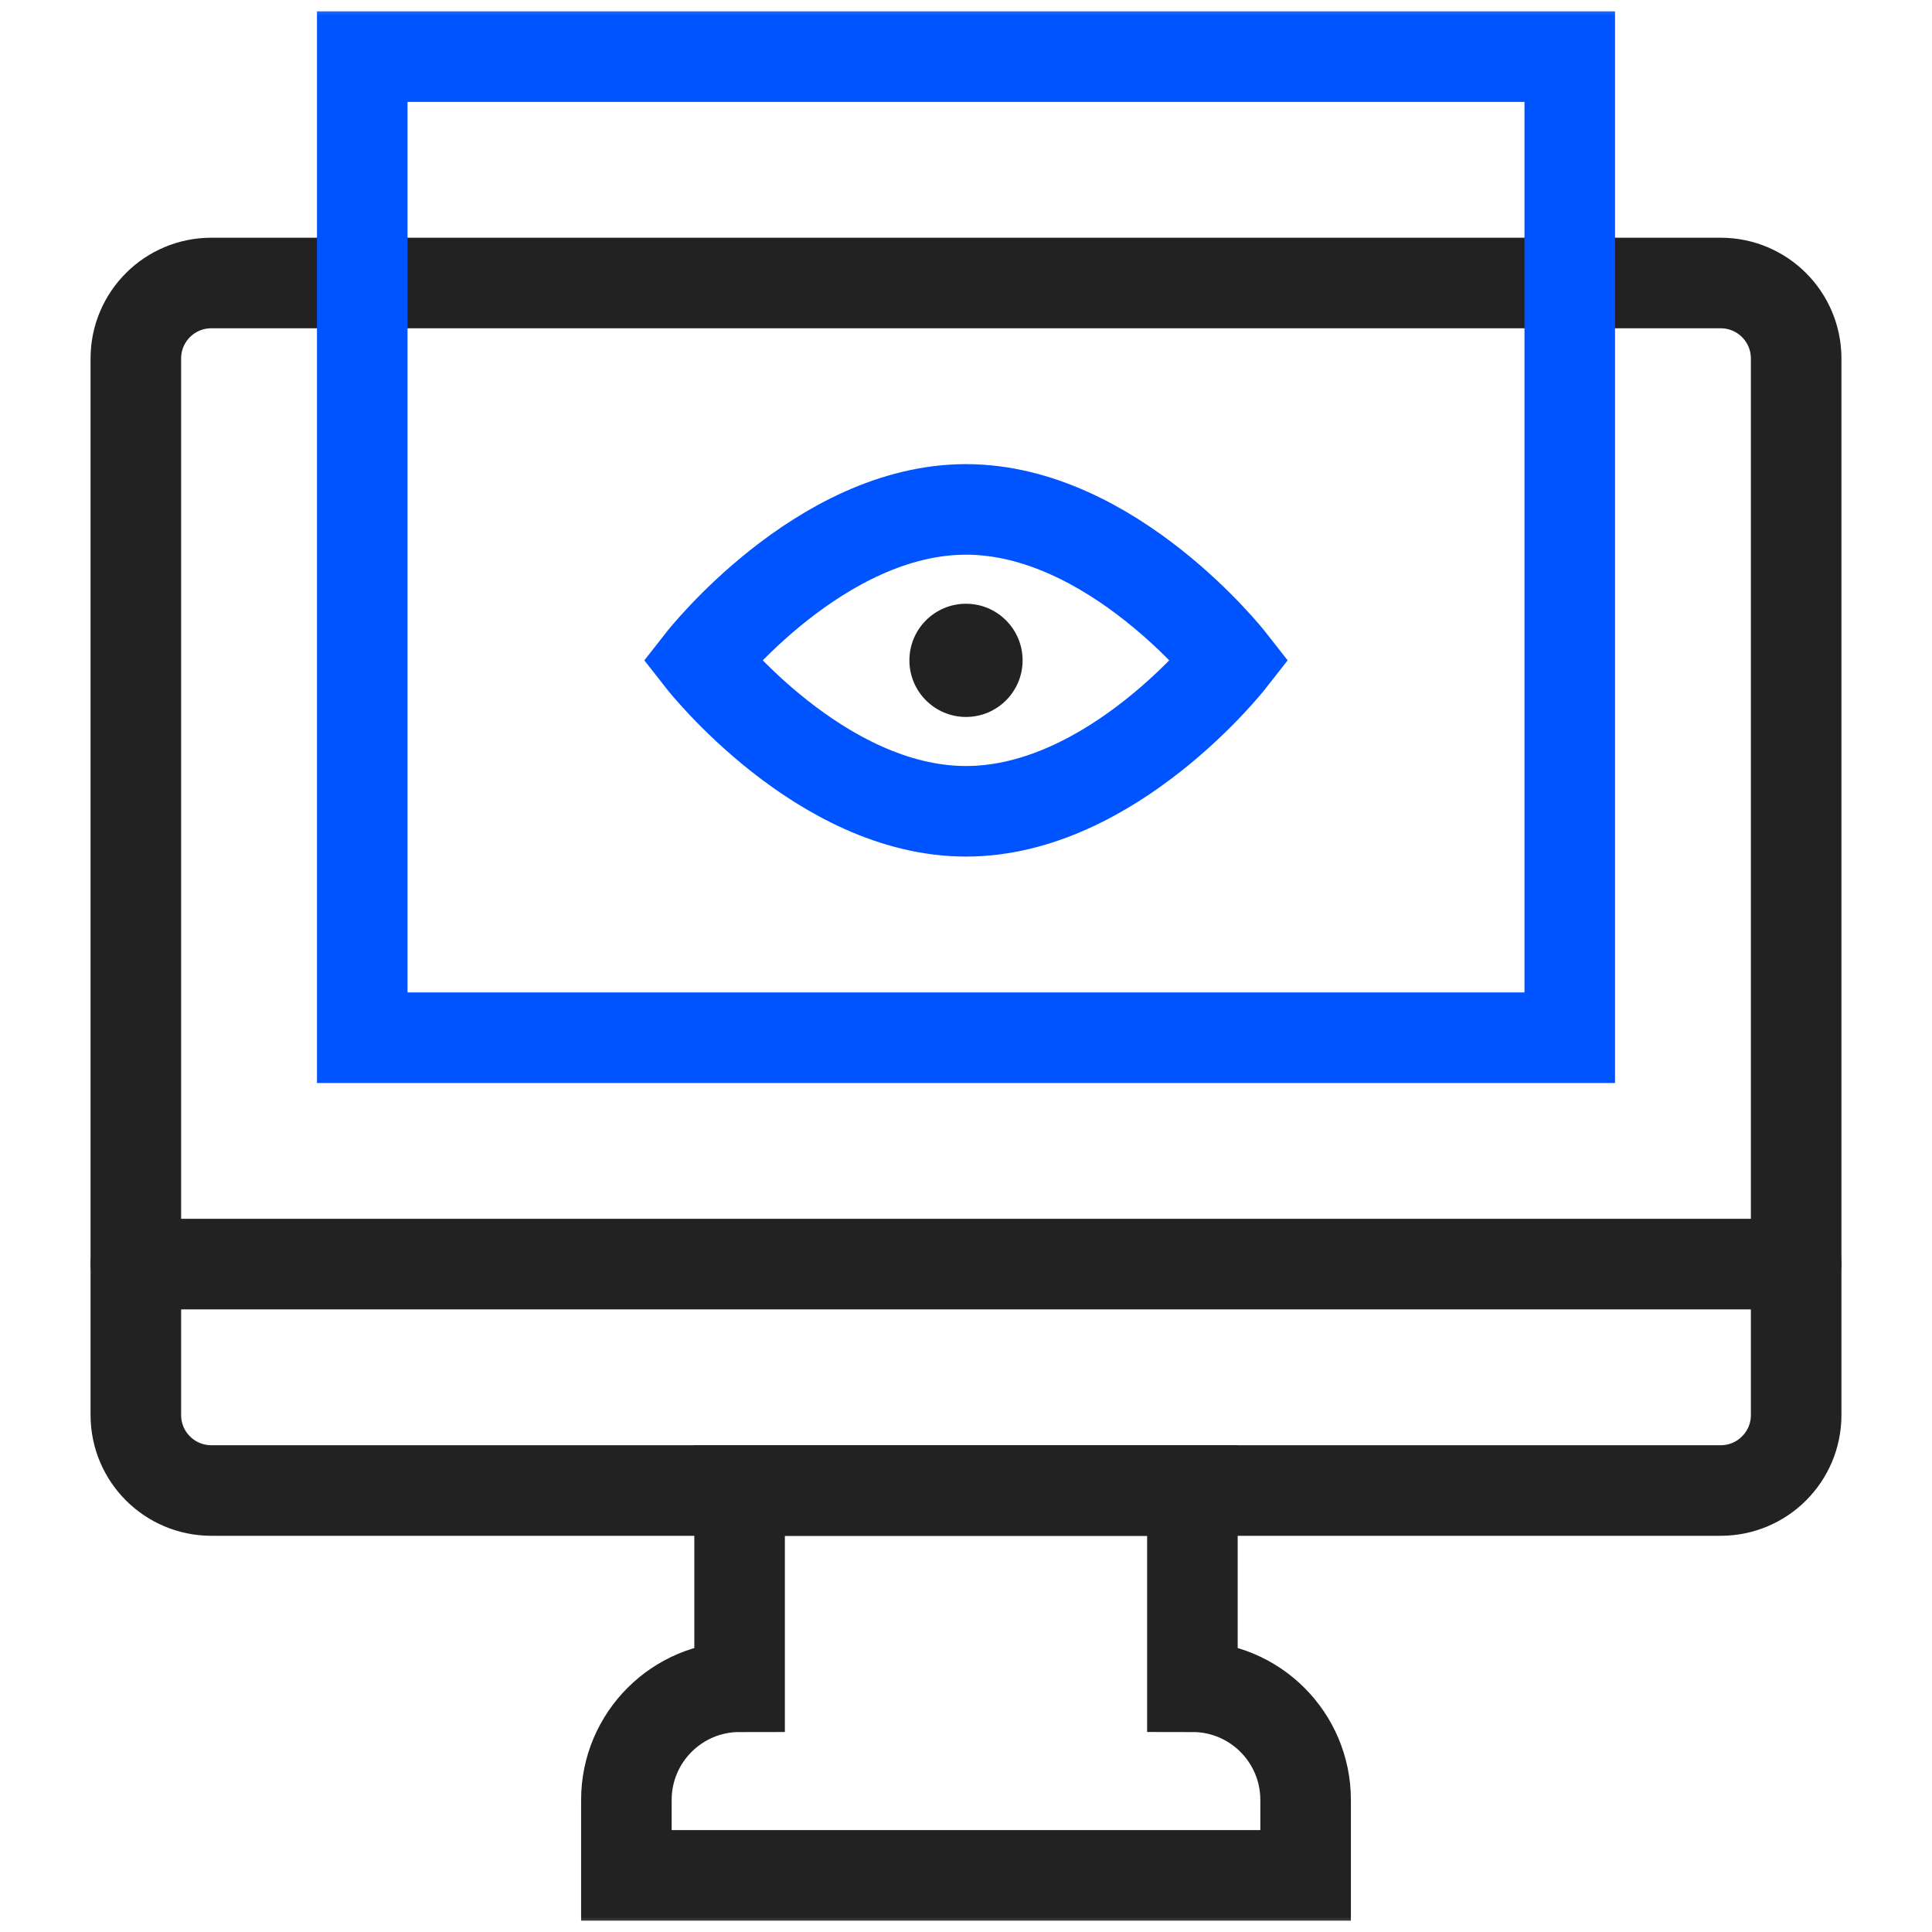
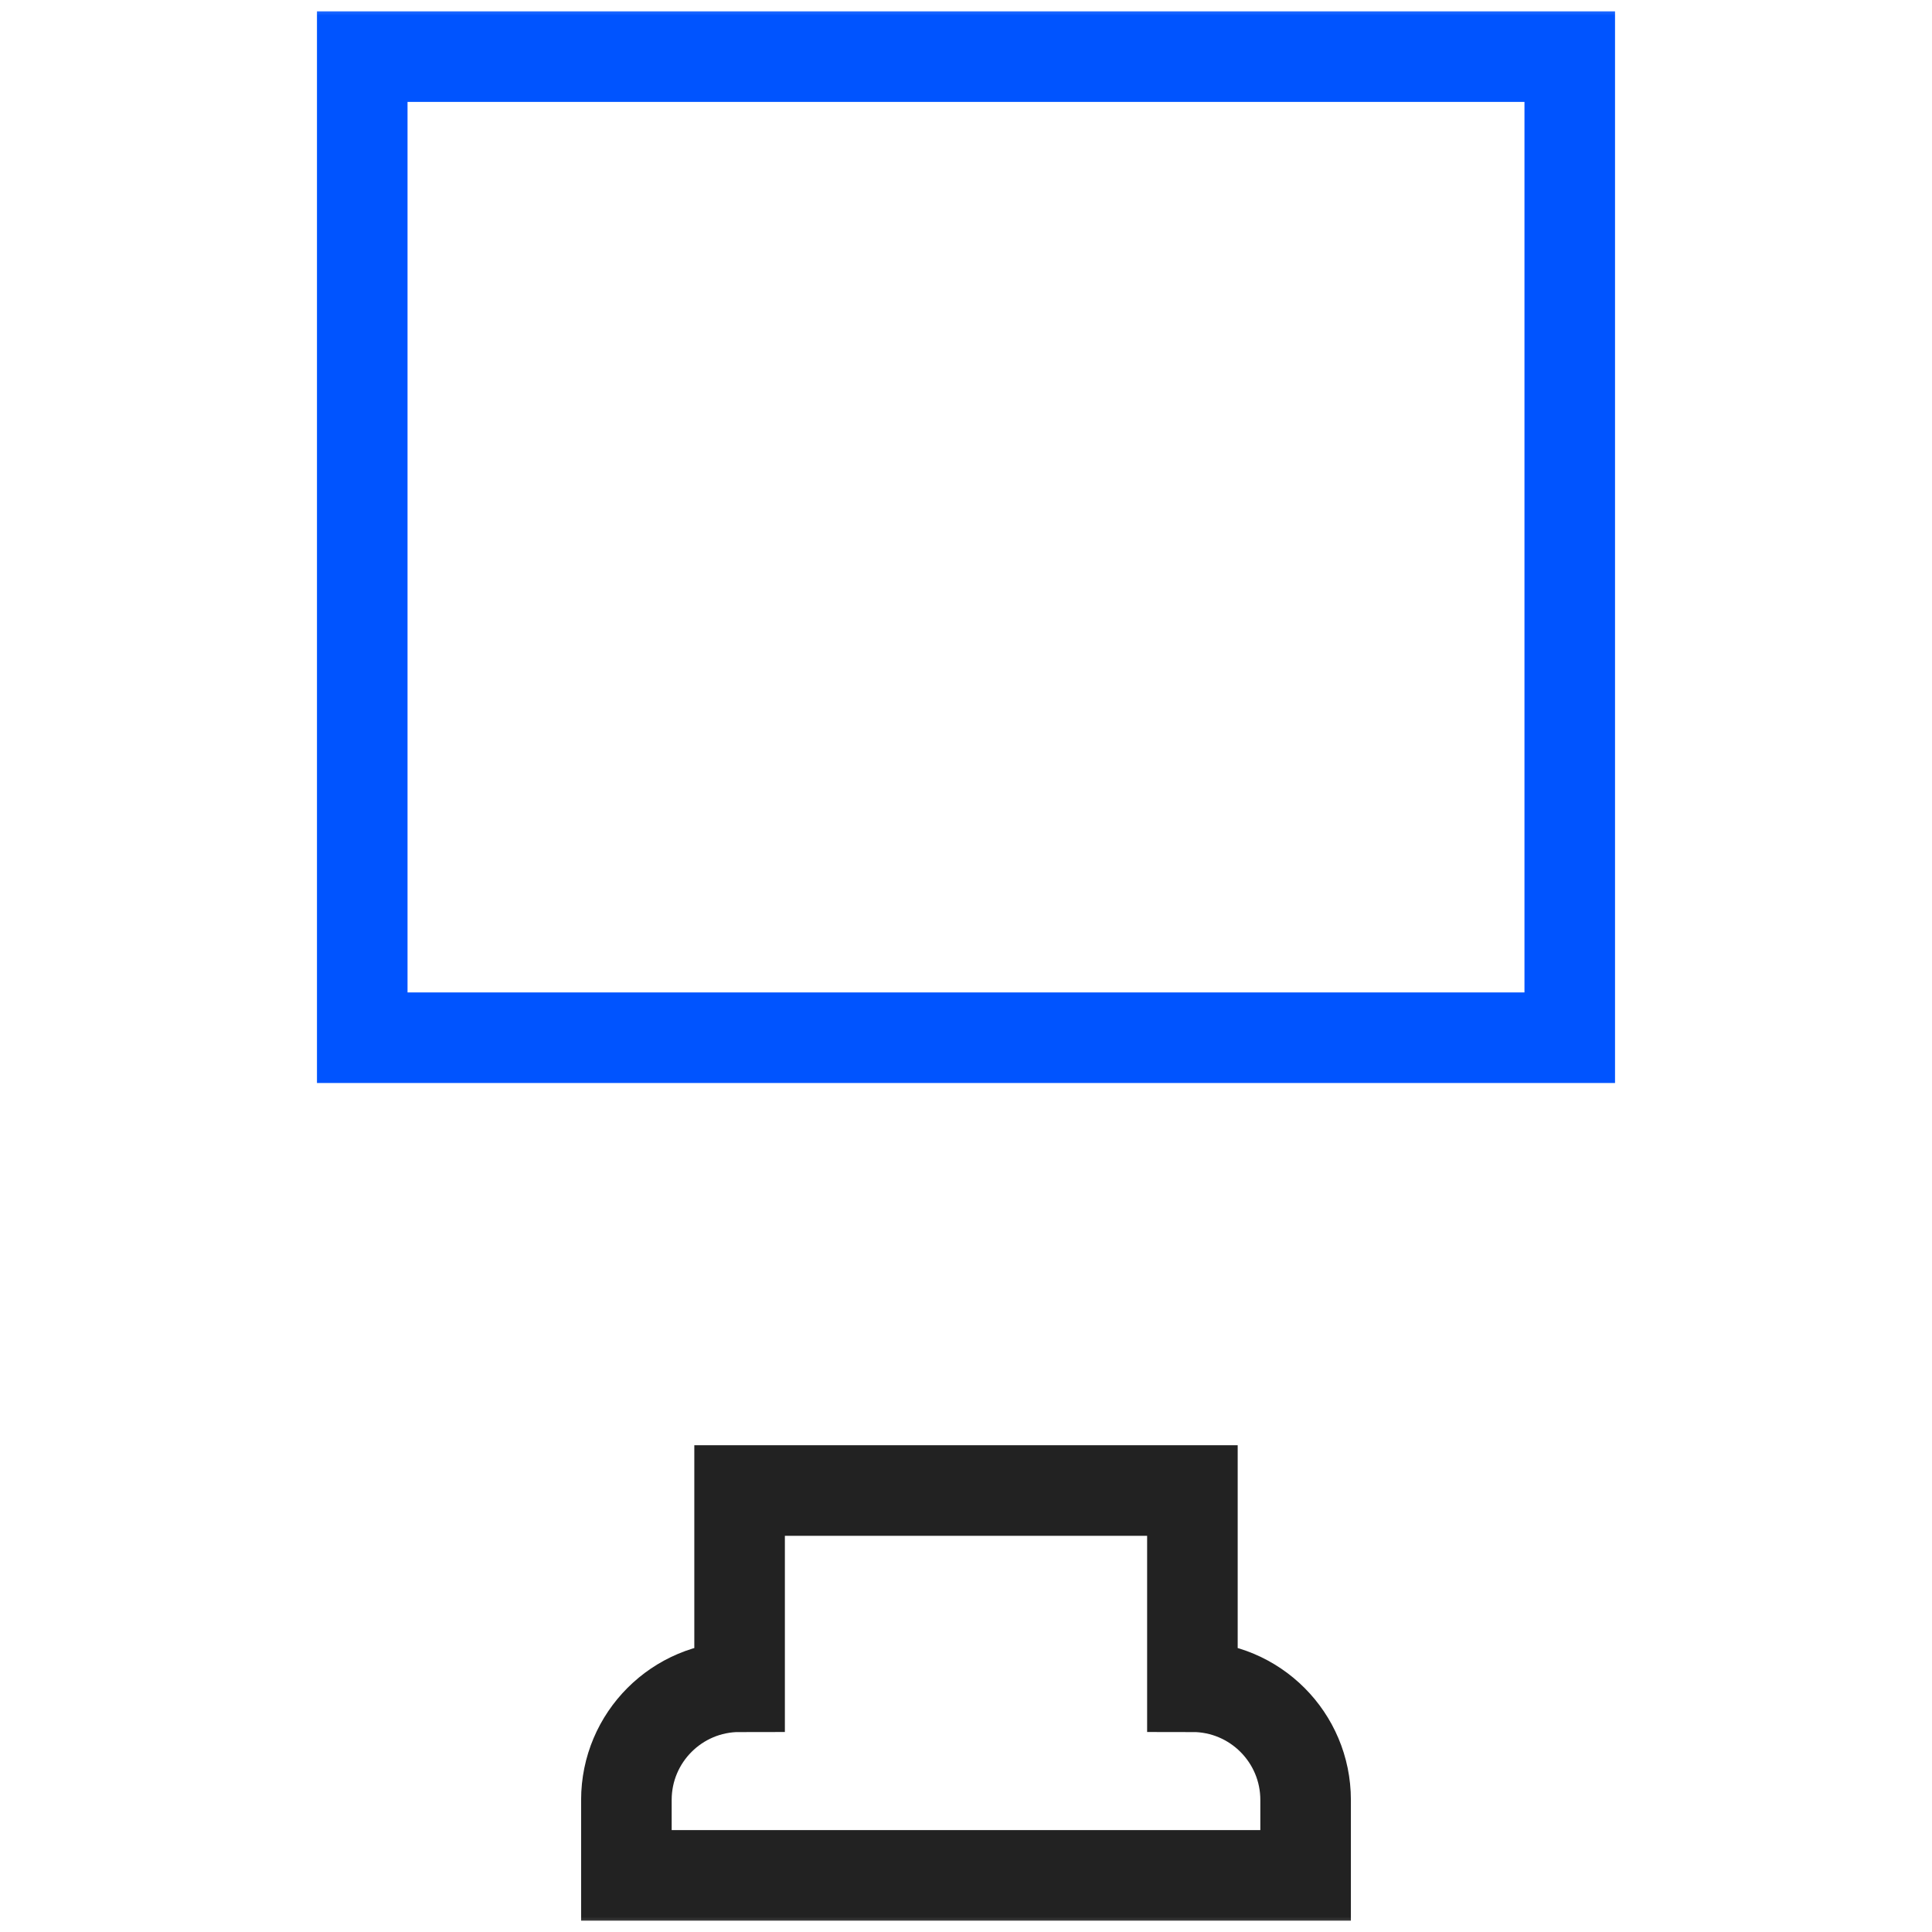
<svg xmlns="http://www.w3.org/2000/svg" width="64" height="64" viewBox="0 0 64 64" fill="none">
  <mask id="mask0_5252_980" style="mask-type:luminance" maskUnits="userSpaceOnUse" x="0" y="0" width="64" height="64">
    <path d="M0 3.8147e-06H64V64H0V3.8147e-06Z" fill="white" />
  </mask>
  <g mask="url(#mask0_5252_980)">
-     <path d="M12 9.375H7C5.619 9.375 4.5 10.494 4.5 11.875V46.875C4.5 48.256 5.619 49.375 7 49.375H57C58.381 49.375 59.5 48.256 59.5 46.875V11.875C59.5 10.494 58.381 9.375 57 9.375H52" stroke="#222222" stroke-width="3" stroke-miterlimit="10" stroke-linecap="square" />
    <path d="M43.25 62.125H20.75V59.625C20.75 57.554 22.429 55.875 24.5 55.875V49.375H39.5V55.875C41.571 55.875 43.25 57.554 43.25 59.625V62.125Z" stroke="#222222" stroke-width="3" stroke-miterlimit="10" stroke-linecap="round" />
-     <path d="M4.5 41.875H59.5" stroke="#222222" stroke-width="3" stroke-miterlimit="10" stroke-linecap="round" stroke-linejoin="round" />
-     <path d="M12 9.375H52" stroke="#222222" stroke-width="3" stroke-miterlimit="10" stroke-linecap="round" stroke-linejoin="round" />
-     <path d="M52 34.375H12V1.875H52V34.375Z" stroke="#0054FF" stroke-width="3" stroke-miterlimit="10" stroke-linecap="round" />
-     <path d="M40.75 21.875C40.75 21.875 36.833 26.875 32 26.875C27.168 26.875 23.25 21.875 23.25 21.875C23.25 21.875 27.168 16.875 32 16.875C36.833 16.875 40.75 21.875 40.75 21.875Z" stroke="#0054FF" stroke-width="3" stroke-miterlimit="10" stroke-linecap="round" />
-     <path d="M33.875 21.875C33.875 22.91 33.035 23.75 32 23.75C30.965 23.75 30.125 22.91 30.125 21.875C30.125 20.84 30.965 20 32 20C33.035 20 33.875 20.84 33.875 21.875Z" fill="#222222" />
+     <path d="M52 34.375H12V1.875H52Z" stroke="#0054FF" stroke-width="3" stroke-miterlimit="10" stroke-linecap="round" />
  </g>
</svg>